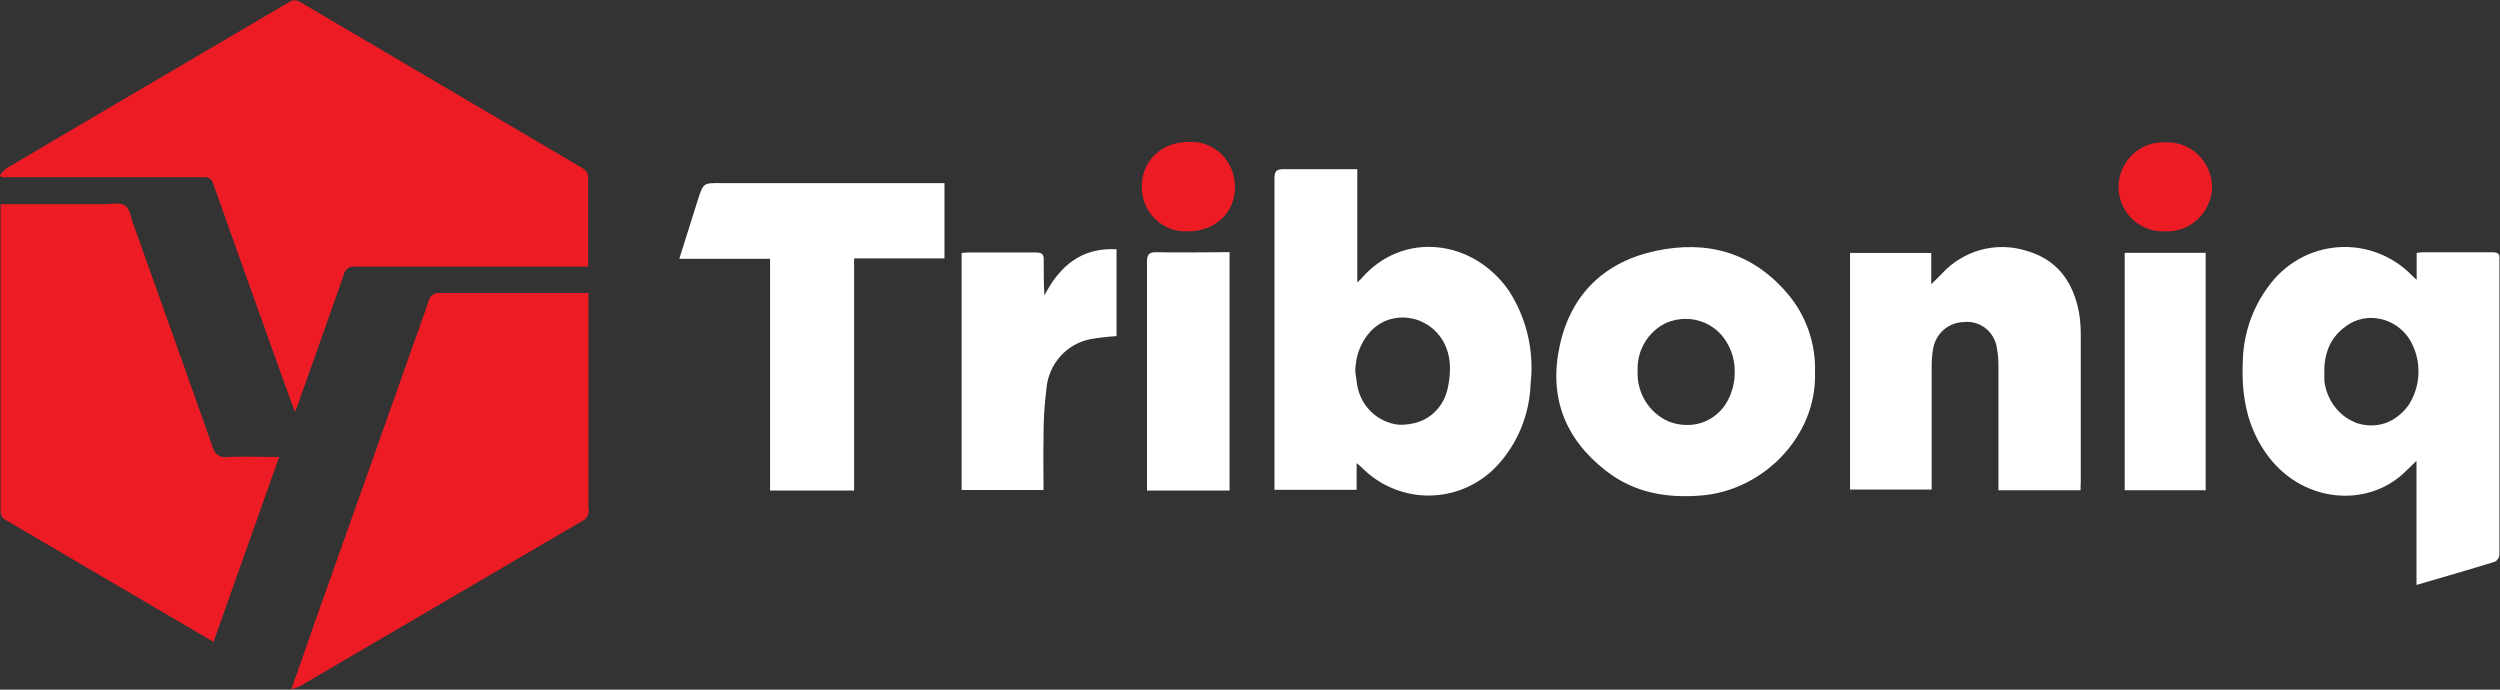
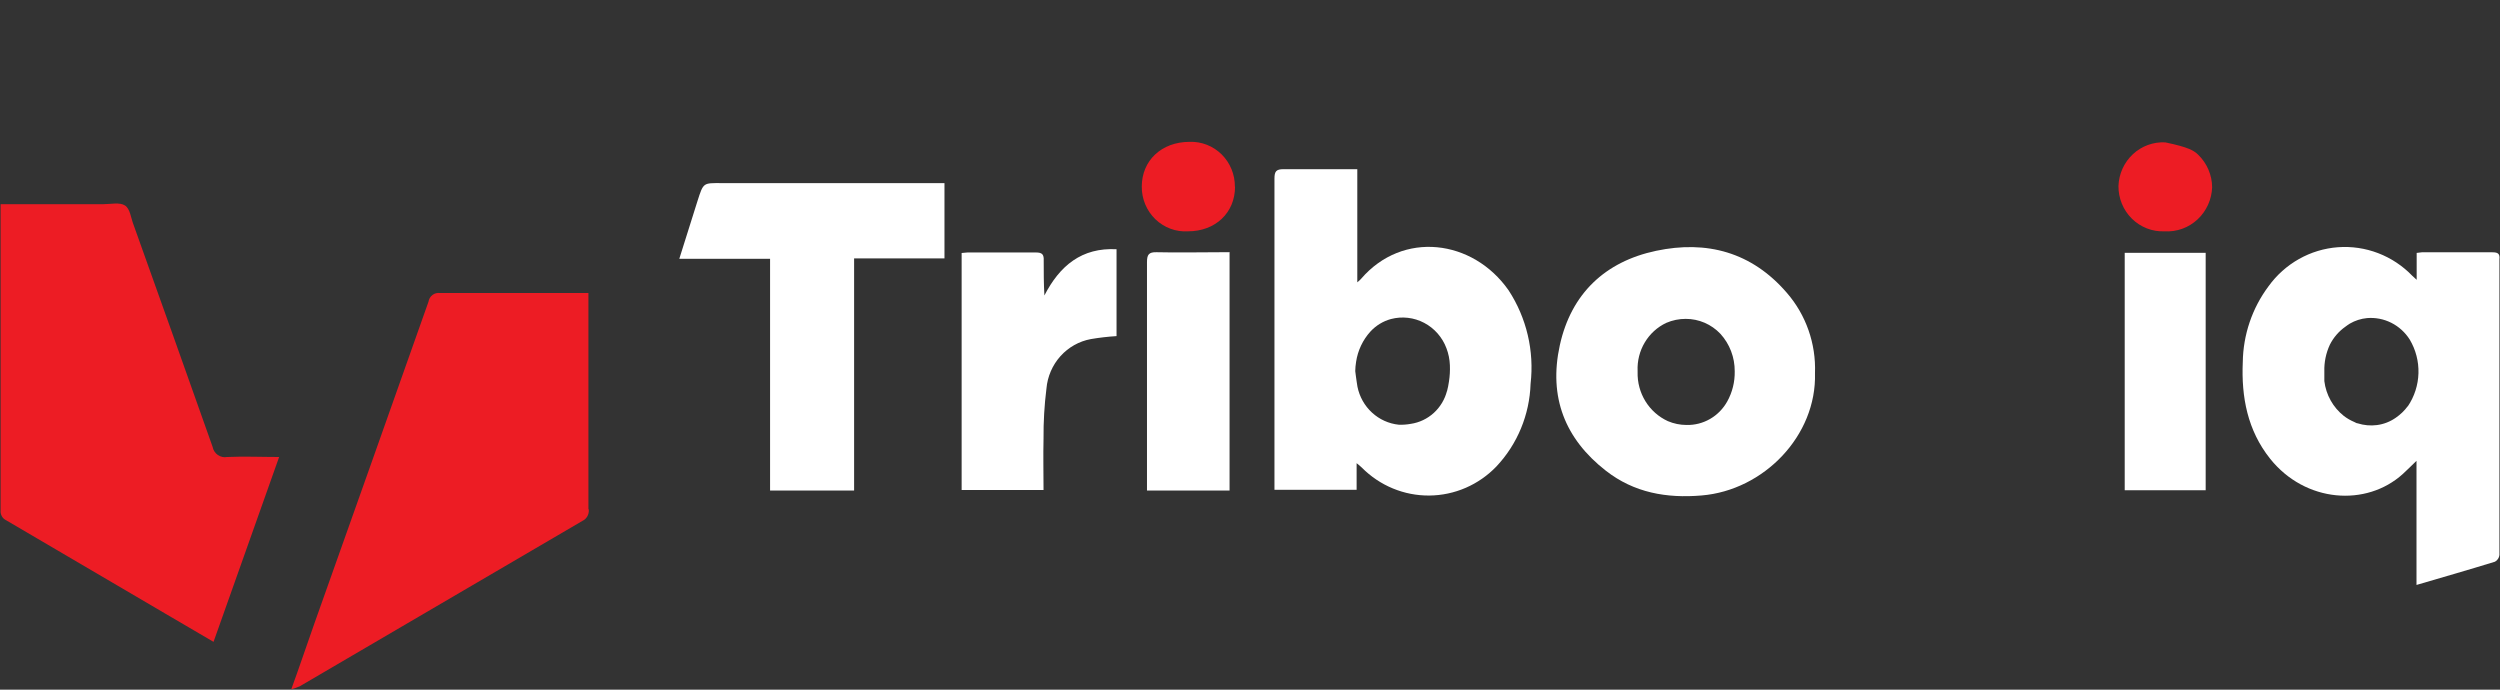
<svg xmlns="http://www.w3.org/2000/svg" width="232" height="64" viewBox="0 0 232 64" fill="none">
  <rect x="0" y="0" width="232" height="64" fill="#333333" stroke="none" />
  <g clip-path="url(#clip0_1164_1200)">
-     <path d="M54.628 24.738H53.668C46.767 24.738 39.857 24.738 32.963 24.738C32.715 24.701 32.462 24.765 32.26 24.916C32.058 25.067 31.923 25.293 31.884 25.546C30.48 29.584 29.052 33.566 27.631 37.572C27.568 37.749 27.489 37.919 27.37 38.234C26.941 37.079 26.576 36.045 26.196 35.003C24.054 29.043 21.922 23.074 19.801 17.097C19.783 16.993 19.745 16.893 19.689 16.803C19.633 16.714 19.56 16.637 19.474 16.576C19.389 16.515 19.293 16.472 19.191 16.449C19.089 16.427 18.984 16.424 18.881 16.443C12.923 16.443 6.981 16.443 1.015 16.443H0.143L0 16.265C0.156 16.03 0.346 15.821 0.563 15.643C4.461 13.334 8.364 11.034 12.273 8.746C17.117 5.903 21.967 3.054 26.822 0.201C26.976 0.088 27.161 0.028 27.35 0.028C27.539 0.028 27.724 0.088 27.877 0.201C36.604 5.338 45.331 10.472 54.057 15.603C54.185 15.674 54.298 15.77 54.388 15.887C54.478 16.004 54.544 16.138 54.581 16.282C54.581 19.076 54.581 21.863 54.581 24.77" fill="#ED1C24" />
    <path d="M25.909 42.393L19.816 59.565L15.334 56.94C10.426 54.054 5.51 51.17 0.586 48.289C0.415 48.211 0.271 48.081 0.176 47.916C0.081 47.751 0.038 47.559 0.055 47.369C0.055 38.124 0.055 28.876 0.055 19.625C0.055 19.431 0.055 19.238 0.055 18.947H9.614C10.289 18.947 11.114 18.753 11.598 19.068C12.082 19.383 12.145 20.223 12.391 20.853C14.85 27.718 17.296 34.589 19.729 41.465C19.785 41.772 19.959 42.044 20.211 42.221C20.464 42.398 20.776 42.466 21.078 42.41C22.665 42.337 24.251 42.41 25.885 42.41" fill="#ED1C24" />
    <path d="M54.638 47.296C54.658 47.511 54.612 47.725 54.507 47.912C54.402 48.099 54.242 48.248 54.051 48.338C45.303 53.448 36.561 58.563 27.824 63.684C27.567 63.8 27.302 63.895 27.03 63.967C27.824 61.794 28.482 59.807 29.188 57.82C32.721 47.886 36.246 37.946 39.763 28.001C39.8 27.75 39.934 27.523 40.135 27.372C40.336 27.221 40.587 27.156 40.834 27.193C45.158 27.193 49.481 27.193 53.813 27.193H54.606C54.606 27.46 54.606 27.702 54.606 27.936C54.606 34.398 54.606 40.795 54.606 47.224" fill="#ED1C24" />
-     <path d="M193.079 44.922C193.079 45.091 193.079 45.261 193.079 45.495H185.455V44.623C185.455 41.085 185.455 37.547 185.455 34.01C185.464 33.441 185.416 32.873 185.312 32.314C185.212 31.574 184.829 30.905 184.247 30.452C183.664 29.998 182.93 29.797 182.203 29.891C181.517 29.907 180.86 30.169 180.345 30.63C179.83 31.09 179.49 31.721 179.386 32.411C179.304 32.899 179.262 33.393 179.259 33.889C179.259 37.443 179.259 41.004 179.259 44.566V45.43H171.683V23.47H179.22V26.377C179.624 25.974 179.918 25.699 180.195 25.408C181.17 24.341 182.419 23.574 183.8 23.194C185.182 22.814 186.64 22.837 188.01 23.26C190.889 24.067 192.381 26.119 192.928 28.986C193.044 29.666 193.099 30.355 193.095 31.046C193.095 35.676 193.095 40.302 193.095 44.922" fill="white" />
    <path d="M87.647 16.992V23.979H79.261V45.519H71.463V24.019H63.038C63.625 22.161 64.172 20.401 64.727 18.656C65.283 16.912 65.259 16.992 66.965 16.992H87.647Z" fill="white" />
    <path d="M103.615 23.114V31.191C102.818 31.241 102.023 31.332 101.235 31.466C100.148 31.665 99.155 32.223 98.409 33.053C97.664 33.884 97.207 34.941 97.11 36.061C96.917 37.604 96.827 39.158 96.84 40.714C96.801 42.329 96.84 43.863 96.84 45.471H89.24V23.478C89.415 23.478 89.605 23.429 89.788 23.429C91.898 23.429 94.016 23.429 96.134 23.429C96.737 23.429 96.88 23.631 96.856 24.189C96.856 25.247 96.856 26.305 96.92 27.419C98.34 24.665 100.379 22.953 103.631 23.13" fill="white" />
    <path d="M114.103 23.454V45.52H106.44V44.712C106.44 37.919 106.44 31.119 106.44 24.326C106.44 23.624 106.614 23.389 107.328 23.406C109.344 23.454 111.359 23.406 113.374 23.406H114.119" fill="white" />
    <path d="M204.686 23.462H197.173V45.495H204.686V23.462Z" fill="white" />
-     <path d="M205.287 17.356C205.27 17.924 205.141 18.484 204.908 19.001C204.674 19.518 204.341 19.982 203.929 20.365C203.516 20.748 203.031 21.044 202.504 21.233C201.977 21.422 201.418 21.502 200.861 21.467C200.305 21.49 199.75 21.398 199.23 21.195C198.711 20.993 198.237 20.686 197.838 20.291C197.438 19.897 197.122 19.424 196.908 18.901C196.694 18.379 196.587 17.817 196.593 17.251C196.614 16.694 196.744 16.147 196.974 15.641C197.205 15.136 197.532 14.682 197.937 14.306C198.341 13.93 198.815 13.64 199.331 13.452C199.846 13.265 200.393 13.183 200.94 13.212C201.498 13.184 202.056 13.271 202.581 13.468C203.105 13.665 203.585 13.968 203.991 14.359C204.397 14.75 204.721 15.221 204.944 15.743C205.167 16.265 205.284 16.827 205.287 17.396" fill="#ED1C24" />
+     <path d="M205.287 17.356C205.27 17.924 205.141 18.484 204.908 19.001C204.674 19.518 204.341 19.982 203.929 20.365C203.516 20.748 203.031 21.044 202.504 21.233C201.977 21.422 201.418 21.502 200.861 21.467C200.305 21.49 199.75 21.398 199.23 21.195C198.711 20.993 198.237 20.686 197.838 20.291C197.438 19.897 197.122 19.424 196.908 18.901C196.694 18.379 196.587 17.817 196.593 17.251C196.614 16.694 196.744 16.147 196.974 15.641C197.205 15.136 197.532 14.682 197.937 14.306C198.341 13.93 198.815 13.64 199.331 13.452C199.846 13.265 200.393 13.183 200.94 13.212C203.105 13.665 203.585 13.968 203.991 14.359C204.397 14.75 204.721 15.221 204.944 15.743C205.167 16.265 205.284 16.827 205.287 17.396" fill="#ED1C24" />
    <path d="M114.612 17.323C114.612 19.747 112.788 21.467 110.249 21.467C109.695 21.501 109.139 21.419 108.618 21.226C108.096 21.032 107.619 20.731 107.216 20.342C106.814 19.952 106.494 19.483 106.277 18.962C106.061 18.441 105.952 17.881 105.957 17.315C105.957 14.892 107.798 13.164 110.392 13.164C110.939 13.143 111.486 13.236 111.997 13.436C112.509 13.636 112.975 13.94 113.368 14.328C113.761 14.717 114.072 15.183 114.284 15.698C114.495 16.213 114.601 16.766 114.597 17.323" fill="#ED1C24" />
    <path d="M139.999 26.943C136.683 22.202 130.17 21.378 126.306 25.877C126.198 25.993 126.081 26.101 125.957 26.2V15.7C125.648 15.7 125.41 15.7 125.164 15.7C123.149 15.7 121.126 15.7 119.111 15.7C118.421 15.7 118.27 15.91 118.27 16.581C118.27 25.95 118.27 35.321 118.27 44.696C118.27 44.938 118.27 45.18 118.27 45.455H125.894V42.983C126.063 43.111 126.224 43.249 126.378 43.395C127.203 44.226 128.181 44.883 129.256 45.327C130.331 45.772 131.482 45.996 132.643 45.986C133.803 45.976 134.95 45.733 136.018 45.27C137.086 44.808 138.053 44.135 138.865 43.29C140.816 41.219 141.946 38.486 142.038 35.617C142.391 32.571 141.668 29.497 139.999 26.943V26.943ZM134.279 36.288C134.075 37.074 133.647 37.782 133.051 38.324C132.454 38.865 131.714 39.216 130.924 39.333C130.555 39.401 130.18 39.428 129.805 39.413C128.881 39.318 128.012 38.925 127.323 38.291C126.634 37.658 126.161 36.818 125.973 35.892C125.941 35.743 125.917 35.592 125.902 35.44C125.846 35.109 125.815 34.769 125.767 34.438C125.773 34.149 125.799 33.86 125.846 33.574C126.005 32.523 126.469 31.544 127.179 30.763C127.693 30.206 128.35 29.806 129.075 29.608C130.112 29.334 131.212 29.46 132.163 29.961C133.115 30.462 133.852 31.302 134.232 32.322C134.421 32.82 134.528 33.347 134.549 33.881C134.571 34.394 134.542 34.908 134.462 35.416C134.419 35.721 134.358 36.023 134.279 36.32V36.288Z" fill="white" />
    <path d="M231.303 23.413C229.114 23.413 226.932 23.413 224.743 23.413C224.583 23.424 224.424 23.443 224.267 23.47V25.966L223.862 25.594C222.97 24.669 221.89 23.953 220.699 23.495C219.507 23.037 218.232 22.849 216.962 22.942C215.692 23.036 214.457 23.41 213.343 24.038C212.229 24.666 211.262 25.533 210.51 26.579C209 28.602 208.166 31.065 208.13 33.606C207.988 36.837 208.567 39.938 210.669 42.571C213.937 46.658 219.594 47.046 222.973 43.993C223.386 43.621 223.767 43.226 224.251 42.765V54.283C226.758 53.548 229.153 52.861 231.533 52.126C231.645 52.065 231.741 51.977 231.813 51.87C231.885 51.764 231.931 51.641 231.946 51.512C231.946 42.359 231.946 33.205 231.946 24.051C232.001 23.559 231.819 23.413 231.303 23.413ZM223.434 37.701C223.13 38.114 222.759 38.471 222.339 38.759C221.817 39.128 221.216 39.363 220.586 39.446C219.981 39.524 219.367 39.469 218.785 39.284C218.682 39.284 218.586 39.203 218.483 39.163C218.136 39.017 217.808 38.828 217.507 38.598C217.012 38.207 216.597 37.72 216.287 37.166C215.976 36.611 215.776 36 215.699 35.367C215.699 35.294 215.699 35.213 215.699 35.141C215.699 34.923 215.699 34.697 215.699 34.478C215.673 33.617 215.85 32.761 216.214 31.983C216.551 31.316 217.044 30.744 217.65 30.319C217.785 30.222 217.92 30.117 218.071 30.028C218.558 29.746 219.099 29.573 219.657 29.519C220.434 29.454 221.214 29.605 221.913 29.956C222.611 30.308 223.203 30.846 223.624 31.514C224.183 32.453 224.464 33.536 224.433 34.634C224.402 35.731 224.06 36.796 223.449 37.701H223.434Z" fill="white" />
    <path d="M165.821 27.177C162.561 23.389 158.38 22.282 153.683 23.276C148.987 24.269 145.806 27.225 144.751 32.039C143.695 36.853 145.235 40.73 149.027 43.686C151.645 45.729 154.667 46.254 157.904 45.98C163.671 45.503 168.598 40.439 168.431 34.624C168.533 31.892 167.599 29.226 165.821 27.177V27.177ZM156.516 39.437C155.919 39.437 155.328 39.316 154.778 39.082C153.921 38.69 153.196 38.048 152.696 37.237C152.197 36.427 151.944 35.483 151.97 34.527V34.527V34.422C151.929 33.494 152.16 32.575 152.633 31.781C153.106 30.987 153.8 30.355 154.627 29.963C155.2 29.716 155.815 29.59 156.436 29.592C157.037 29.59 157.633 29.713 158.186 29.951C158.74 30.19 159.24 30.54 159.657 30.981C160.518 31.927 160.992 33.172 160.982 34.462C161 35.437 160.762 36.399 160.292 37.248C159.916 37.927 159.366 38.489 158.701 38.875C158.036 39.26 157.281 39.455 156.516 39.437V39.437Z" fill="white" />
  </g>
  <defs>
    <clipPath id="clip0_1164_1200">
      <rect width="232" height="64" fill="white" transform="translate(0 -0.001)" />
    </clipPath>
  </defs>
</svg>